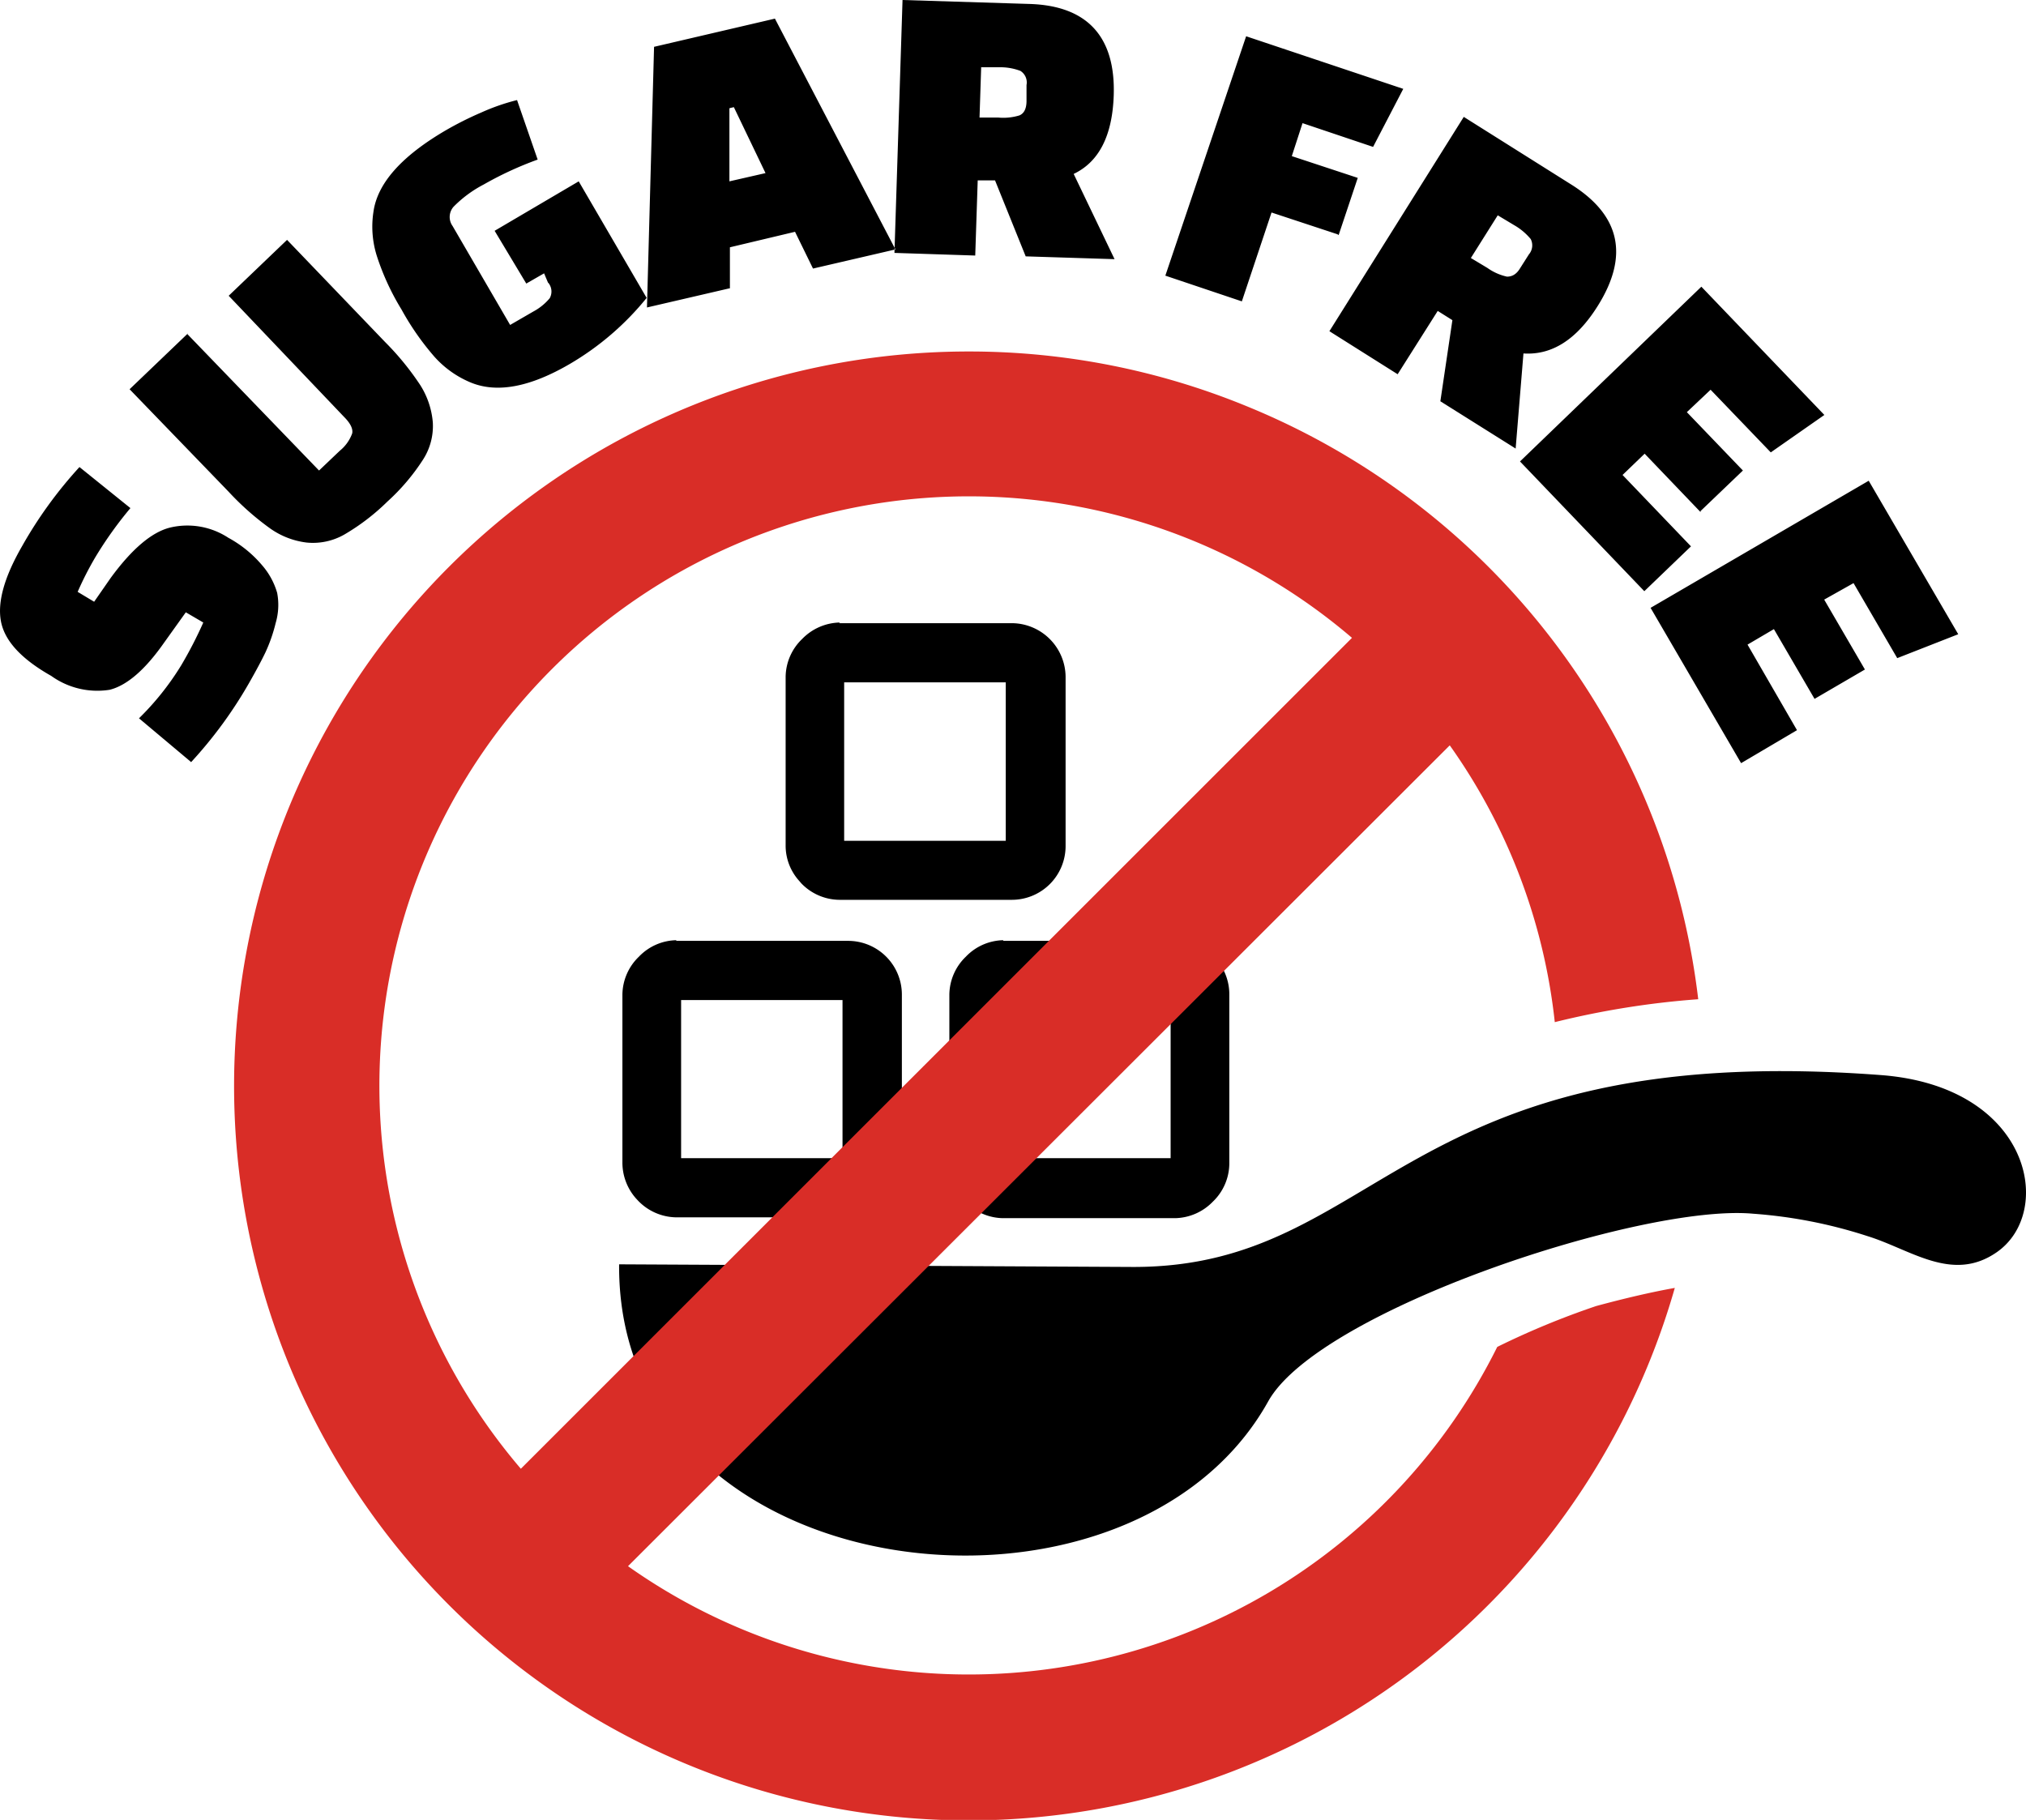
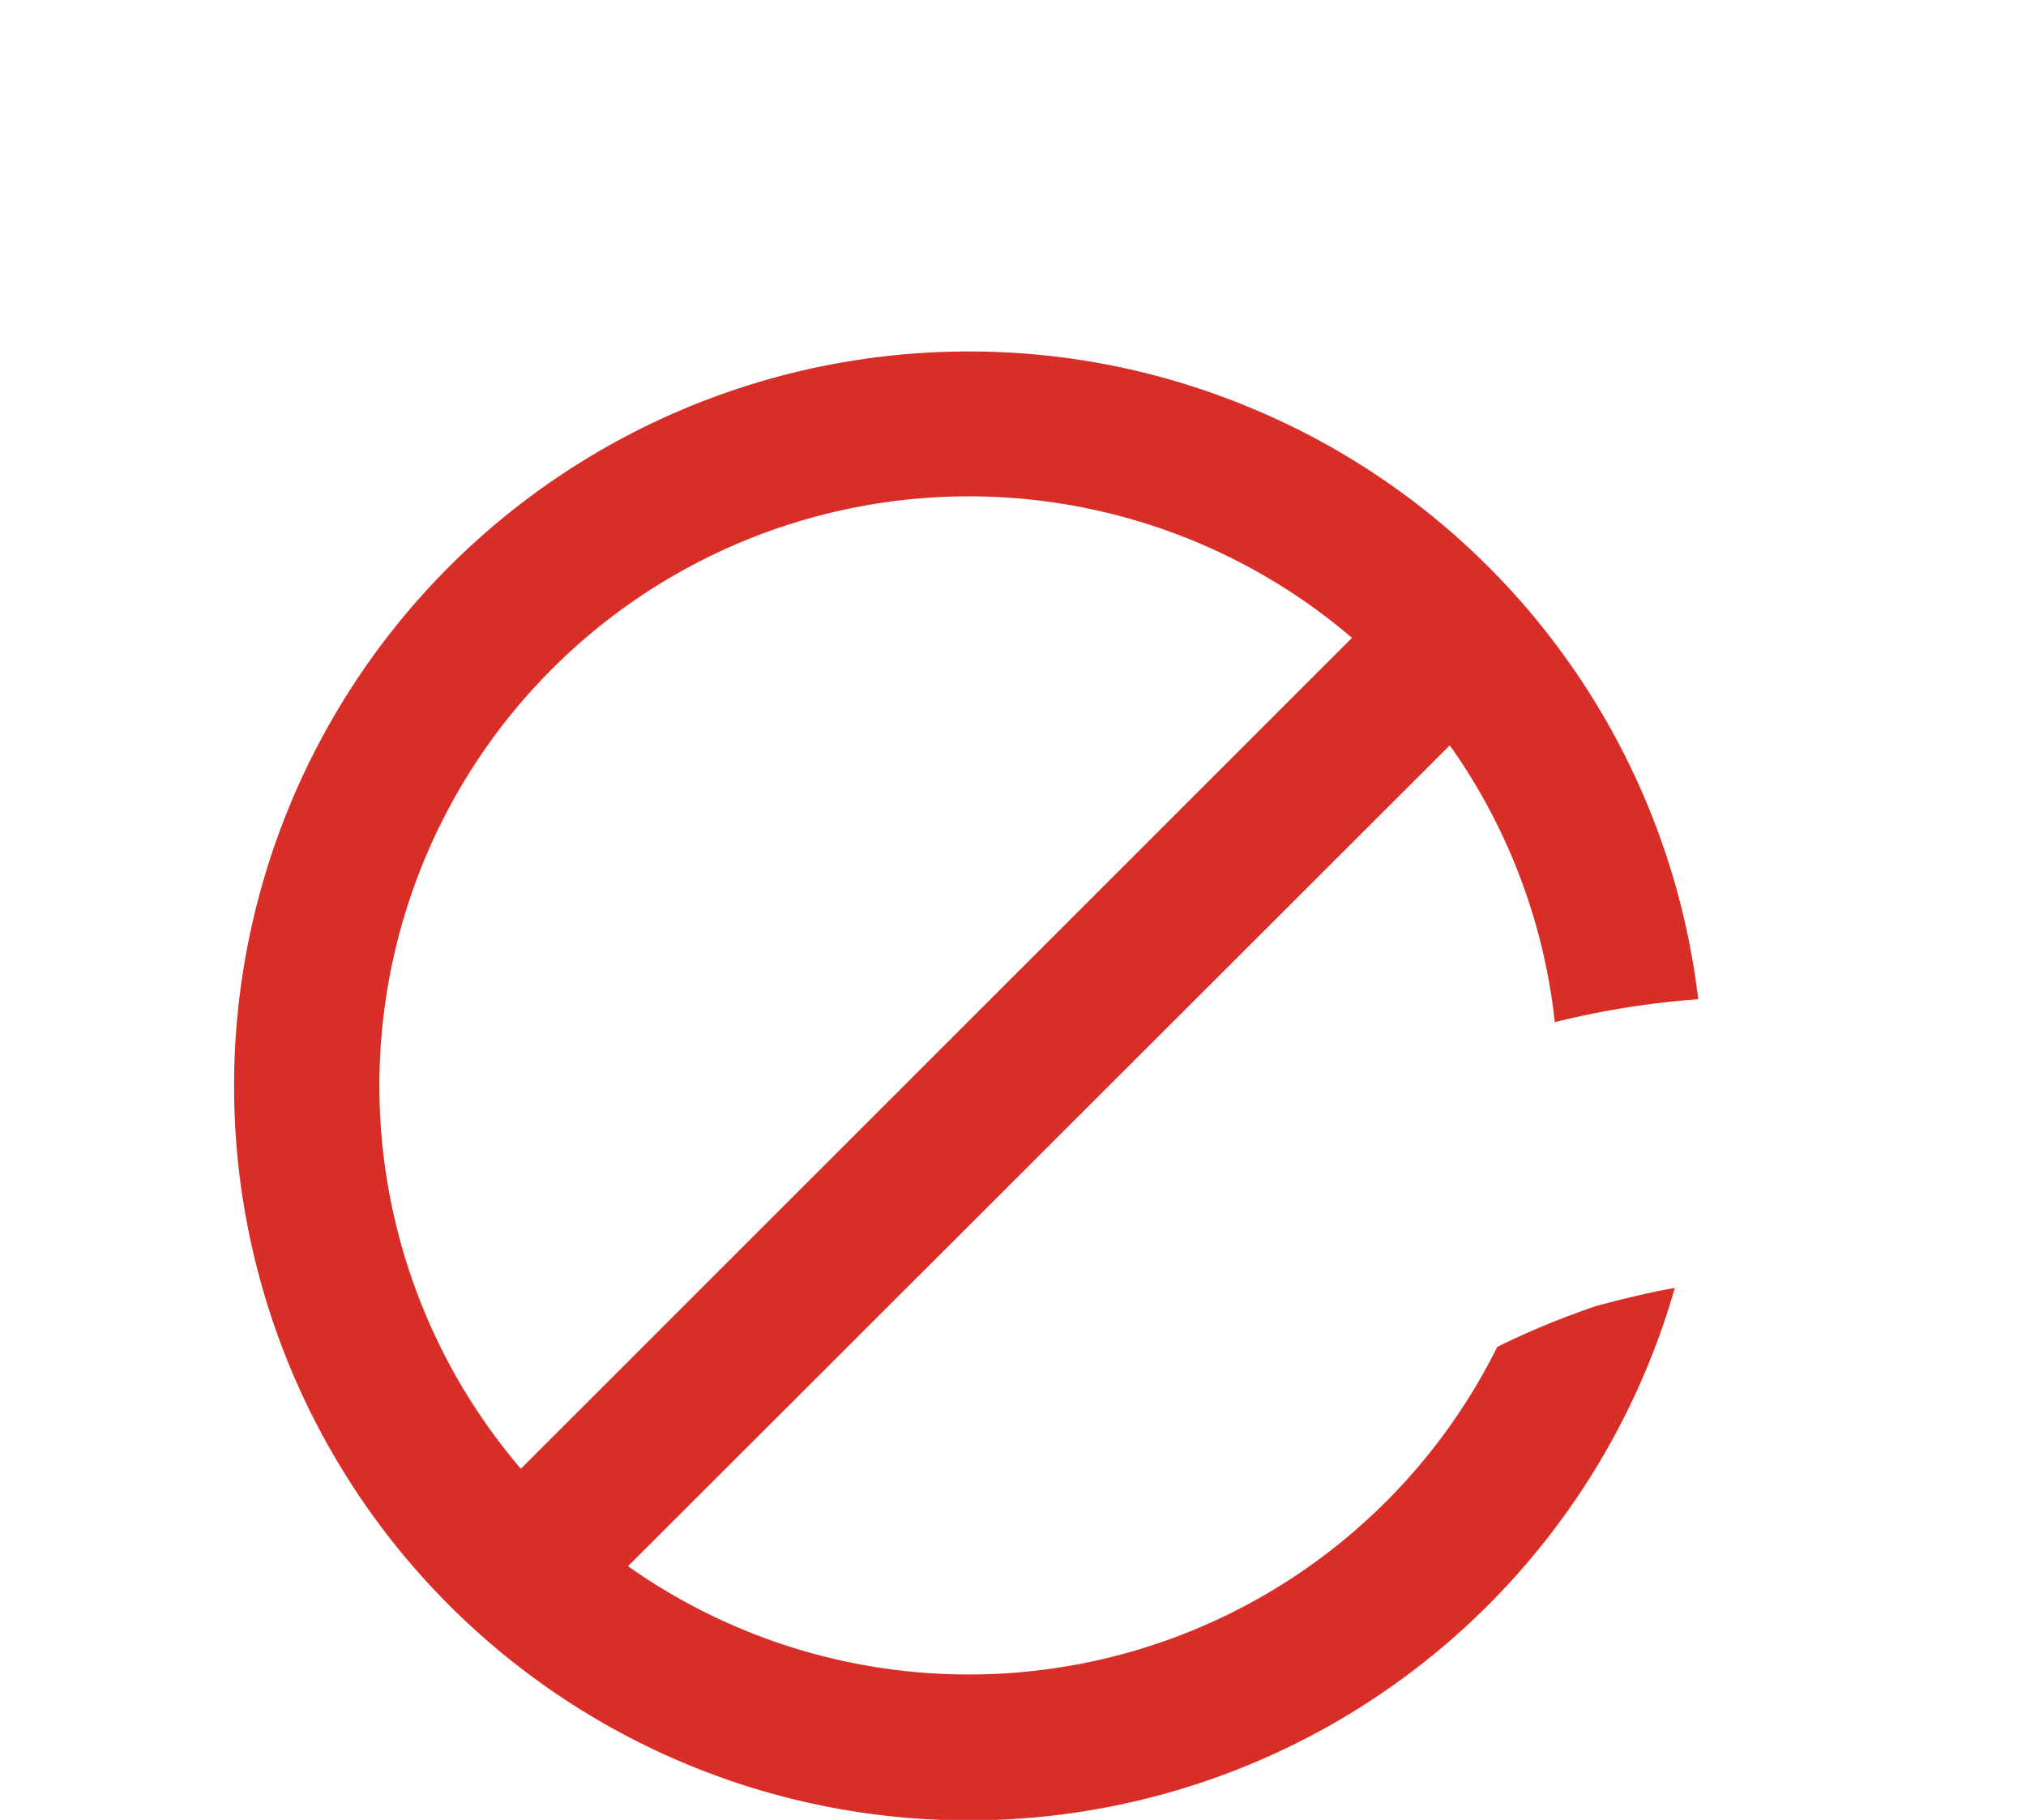
<svg xmlns="http://www.w3.org/2000/svg" id="Layer_1" data-name="Layer 1" viewBox="0 0 122.88 110.39">
  <defs>
    <style>.cls-1{fill-rule:evenodd;}.cls-2{fill:#d92d27;}</style>
  </defs>
  <title>sugar-free</title>
-   <path class="cls-1" d="M37.55,76.69l31.2.16c15.09,0,16.06-13.85,45.32-11.64,9.15.69,10.58,8.35,7,10.77-2.68,1.83-5.18-.19-7.8-1a29.14,29.14,0,0,0-6.94-1.36C99.6,73,80,79.48,76.92,85c-8.44,15.16-39.48,11.54-39.37-8.28Zm-26-30.5L8.43,43.57A16.68,16.68,0,0,0,11,40.34a25.05,25.05,0,0,0,1.33-2.58l-1.06-.62L9.94,39c-1.15,1.64-2.25,2.58-3.29,2.84A4.79,4.79,0,0,1,3.11,41Q.4,39.47.06,37.7t1.29-4.59a26,26,0,0,1,3.47-4.78l3.09,2.49a23.4,23.4,0,0,0-2.14,3,19.65,19.65,0,0,0-1.06,2.08l1,.6,1-1.44Q8.65,32.41,10.32,32a4.53,4.53,0,0,1,3.53.62,7.14,7.14,0,0,1,2.05,1.67,4.42,4.42,0,0,1,.91,1.67,3.89,3.89,0,0,1-.09,1.83,9.6,9.6,0,0,1-.62,1.78c-.23.48-.56,1.1-1,1.87a26.34,26.34,0,0,1-3.51,4.79Zm-.2-25.94,8,8.29,1.26-1.2a2.41,2.41,0,0,0,.75-1.05c.06-.27-.1-.61-.49-1l-7-7.35,3.54-3.39,5.95,6.2a16.78,16.78,0,0,1,2.13,2.61,5,5,0,0,1,.76,2.25,3.76,3.76,0,0,1-.6,2.28,12.69,12.69,0,0,1-2.15,2.53,13.23,13.23,0,0,1-2.61,2,3.84,3.84,0,0,1-2.29.49,4.83,4.83,0,0,1-2.22-.86,16.75,16.75,0,0,1-2.52-2.23l-6-6.21,3.54-3.39Zm21.89-3.1L33,16.58l-1.08.62L30,14l5.1-3,4.12,7.07a17.11,17.11,0,0,1-4.65,4q-3.61,2.11-6,1.14a6.07,6.07,0,0,1-2.22-1.57,16.36,16.36,0,0,1-2-2.87,15.11,15.11,0,0,1-1.48-3.2,5.89,5.89,0,0,1-.22-2.72c.24-1.73,1.7-3.37,4.36-4.93A20.29,20.29,0,0,1,29.2,6.82a12.78,12.78,0,0,1,2.16-.75l1.25,3.61a21,21,0,0,0-3.27,1.51,7.26,7.26,0,0,0-1.83,1.35.94.94,0,0,0-.06,1.17l3.49,6,1.4-.81a3.37,3.37,0,0,0,1-.81.83.83,0,0,0-.08-.93Zm11,.34-5,1.16.43-15.81L47,1.13l7.31,14-5,1.16-1.09-2.23L44.27,15v2.49Zm0-10.89V11l2.19-.5-1.92-4-.26.06ZM67.6,15.72l-5.39-.17-1.86-4.61-1.05,0-.15,4.56-4.9-.16L54.74,0l7.71.24c3.51.11,5.21,2,5.1,5.53q-.12,3.68-2.43,4.78l2.48,5.17ZM59.51,4.07l-.1,3.06,1.13,0A3.35,3.35,0,0,0,61.83,7c.28-.12.42-.4.43-.84l0-1a.83.83,0,0,0-.37-.86,3.43,3.43,0,0,0-1.28-.22l-1.13,0ZM81.12,14.21l-4-1.32-1.8,5.39-4.64-1.56L75.58,2.2l9.53,3.19L83.28,8.91,79,7.47l-.65,2,4,1.32-1.16,3.47Zm10.81,13-4.57-2.87.73-4.92-.89-.56L84.77,22.7l-4.14-2.61,8.15-13,6.53,4.11q4.45,2.8,1.6,7.35c-1.3,2.08-2.81,3-4.51,2.89l-.47,5.72ZM90.84,13.06l-1.63,2.59,1,.6a3.25,3.25,0,0,0,1.19.53c.29,0,.56-.12.79-.5l.54-.85a.84.84,0,0,0,.11-.93,3.68,3.68,0,0,0-1-.84l-1-.6Zm12.3,18-3.39-3.54-1.34,1.29,4.15,4.33-2.83,2.72-7.54-7.87,11-10.6,7.46,7.78-3.25,2.27-3.65-3.8L102.31,25l3.4,3.54L103.14,31Zm6.92,11.34-2.47-4.24-1.6.94,3,5.19-3.39,2-5.49-9.42,13.23-7.71,5.43,9.31-3.7,1.45-2.65-4.55-1.78,1,2.47,4.24-3.07,1.79ZM50.9,37.8H61.38a3.28,3.28,0,0,1,3.25,3.25V51.33a3.26,3.26,0,0,1-3.25,3.25H50.9a3.24,3.24,0,0,1-2.3-1l-.12-.14a3.19,3.19,0,0,1-.83-2.15V41.05a3.23,3.23,0,0,1,1-2.29h0a3.27,3.27,0,0,1,2.29-1Zm9.93,19.27H71.32a3.24,3.24,0,0,1,3.24,3.25V70.59a3.23,3.23,0,0,1-1,2.3,3.27,3.27,0,0,1-2.29,1H60.83a3.25,3.25,0,0,1-2.29-1l-.13-.14a3.28,3.28,0,0,1-.83-2.16V60.32a3.24,3.24,0,0,1,1-2.29h0a3.22,3.22,0,0,1,2.28-1ZM71,60.66H61.18v9.59H71V60.66ZM41,57.07H51.45a3.26,3.26,0,0,1,3.25,3.25V70.59a3.26,3.26,0,0,1-3.25,3.25H41a3.27,3.27,0,0,1-2.29-1l-.13-.14a3.28,3.28,0,0,1-.83-2.16V60.32a3.24,3.24,0,0,1,1-2.29h0a3.22,3.22,0,0,1,2.28-1ZM51.1,60.66H41.31v9.59H51.1V60.66ZM61,41.39h-9.8V51H61V41.39Z" />
  <path class="cls-2" d="M58.76,21.32a44.28,44.28,0,0,1,17,3.38A44.51,44.51,0,0,1,103,60.61,51.8,51.8,0,0,0,94.3,62a35.58,35.58,0,0,0-6.37-16.79L38.09,95A35.79,35.79,0,0,0,90.81,81.7a48.94,48.94,0,0,1,6-2.48c1.7-.46,3.32-.84,4.77-1.1a44.55,44.55,0,1,1-42.82-56.8ZM31.59,89.09,82,38.69a35.75,35.75,0,0,0-50.41,50.4Z" />
</svg>